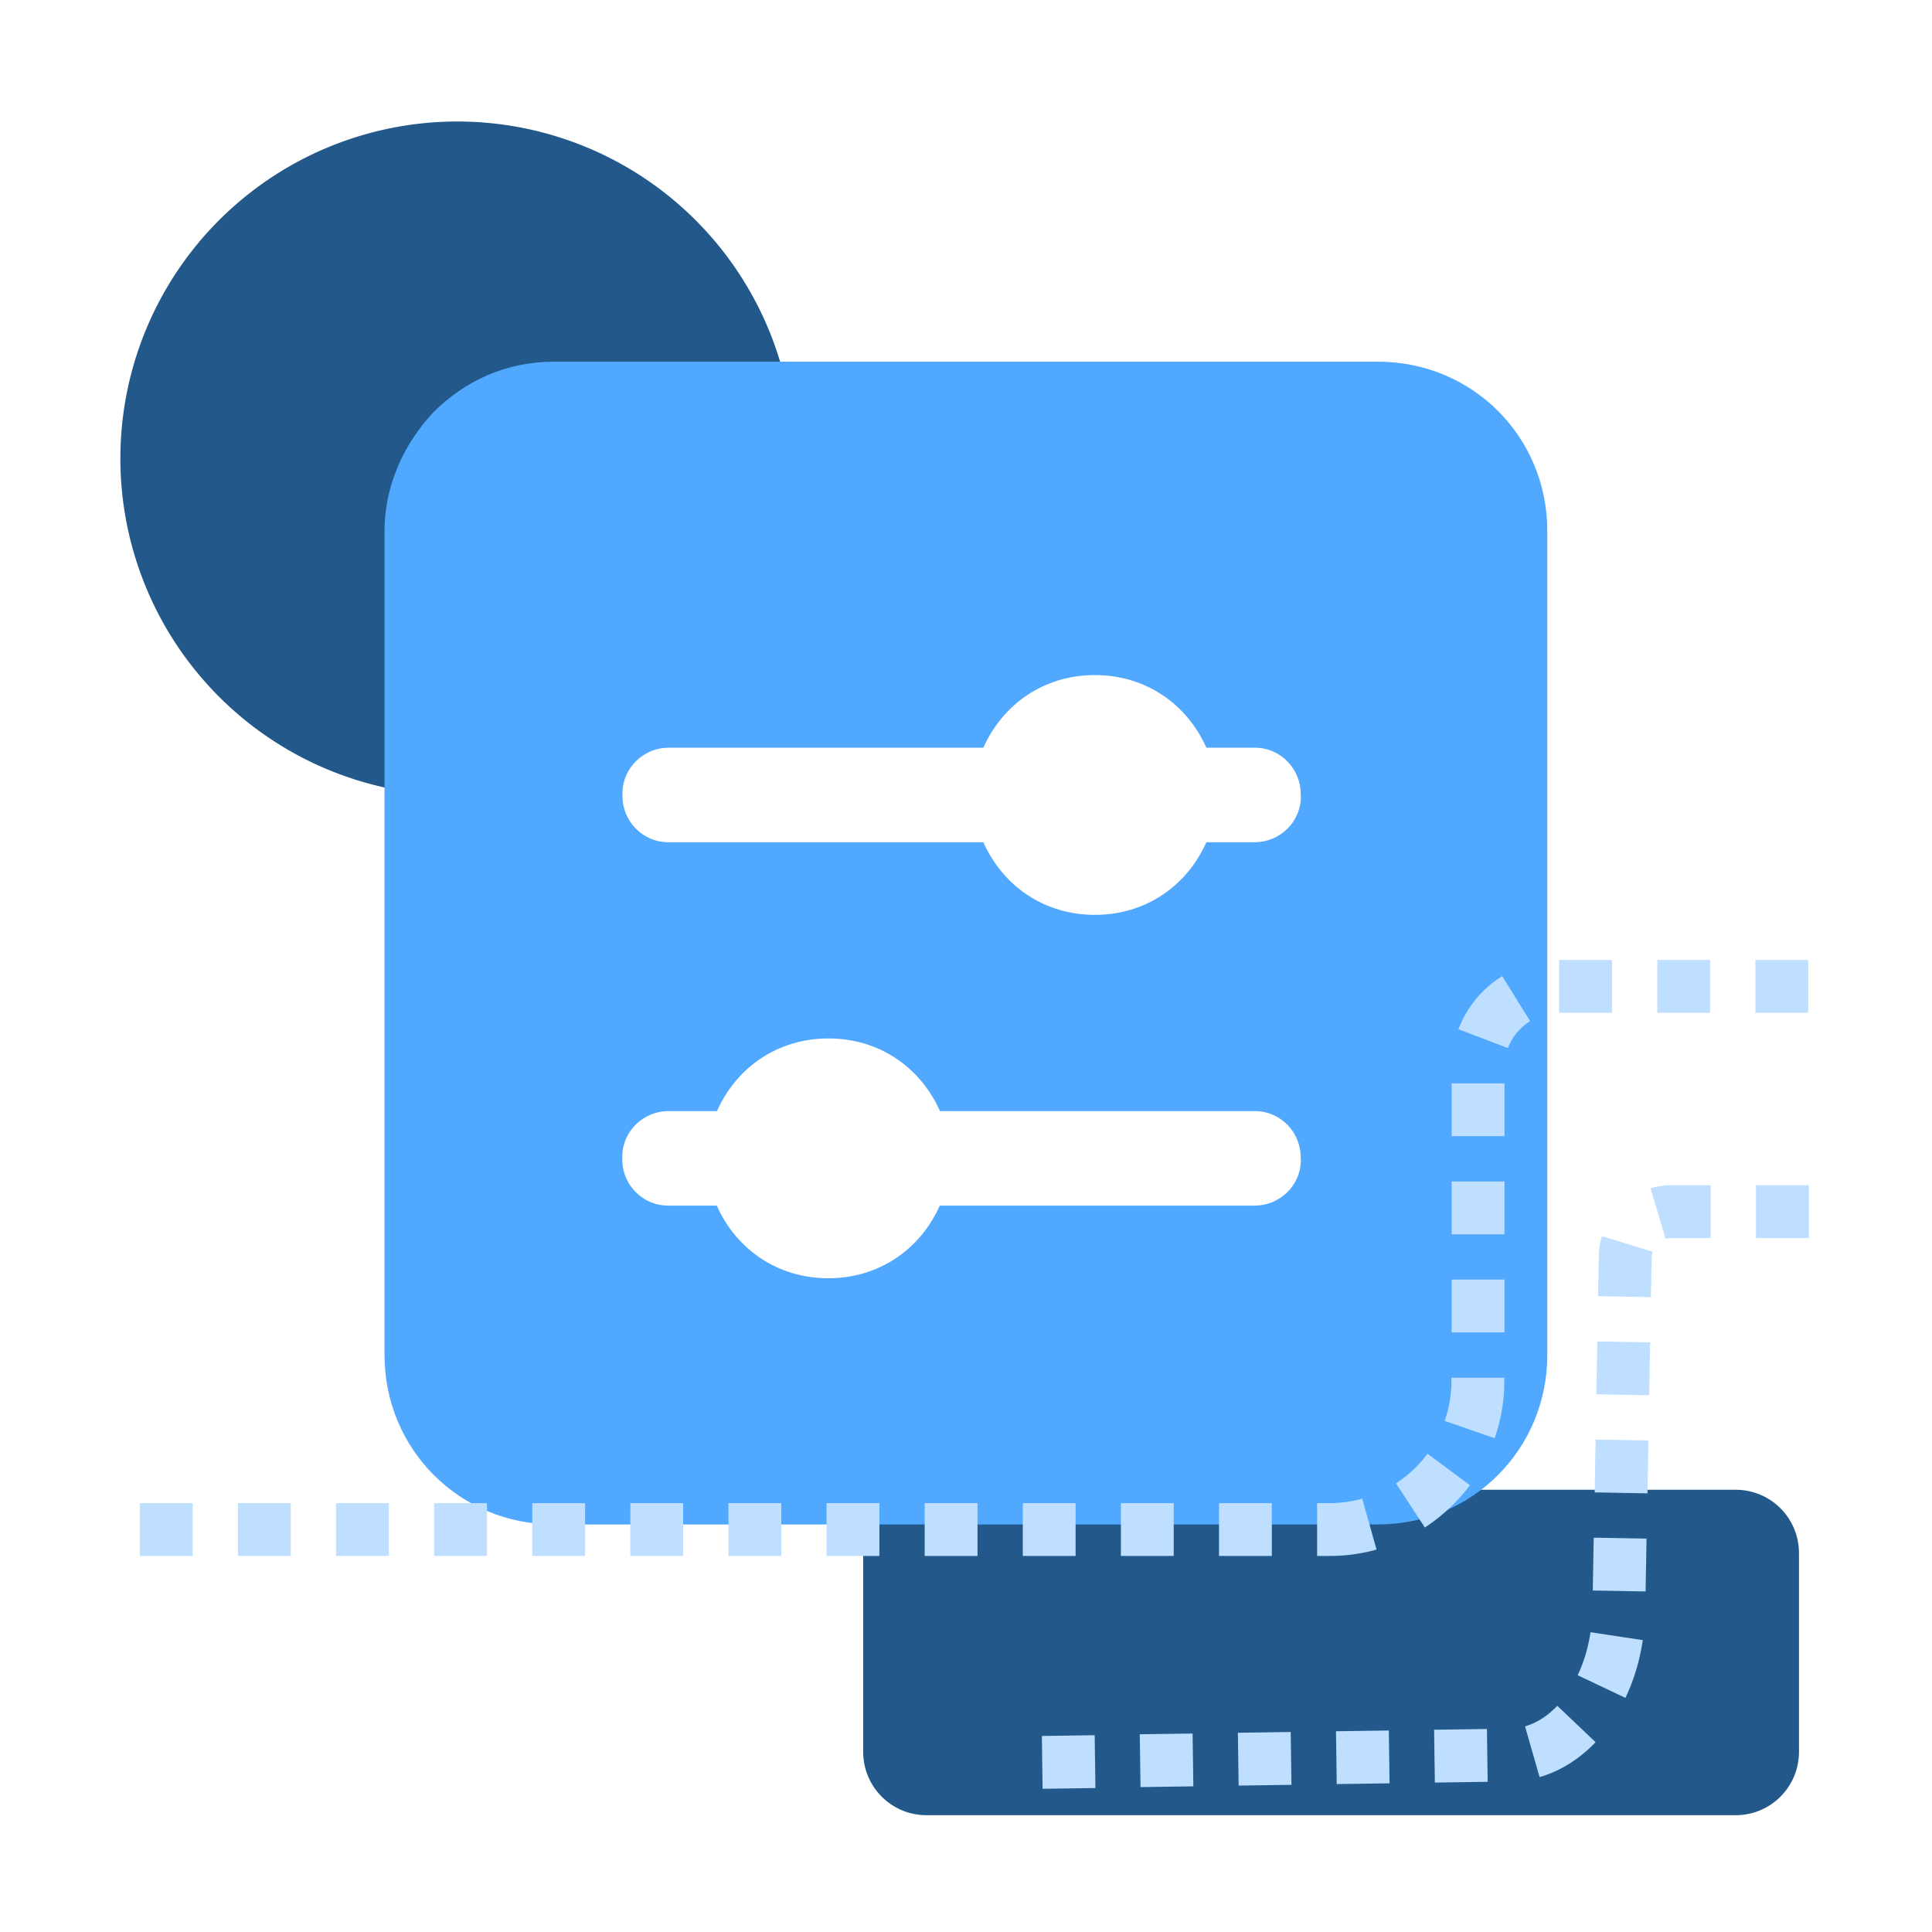
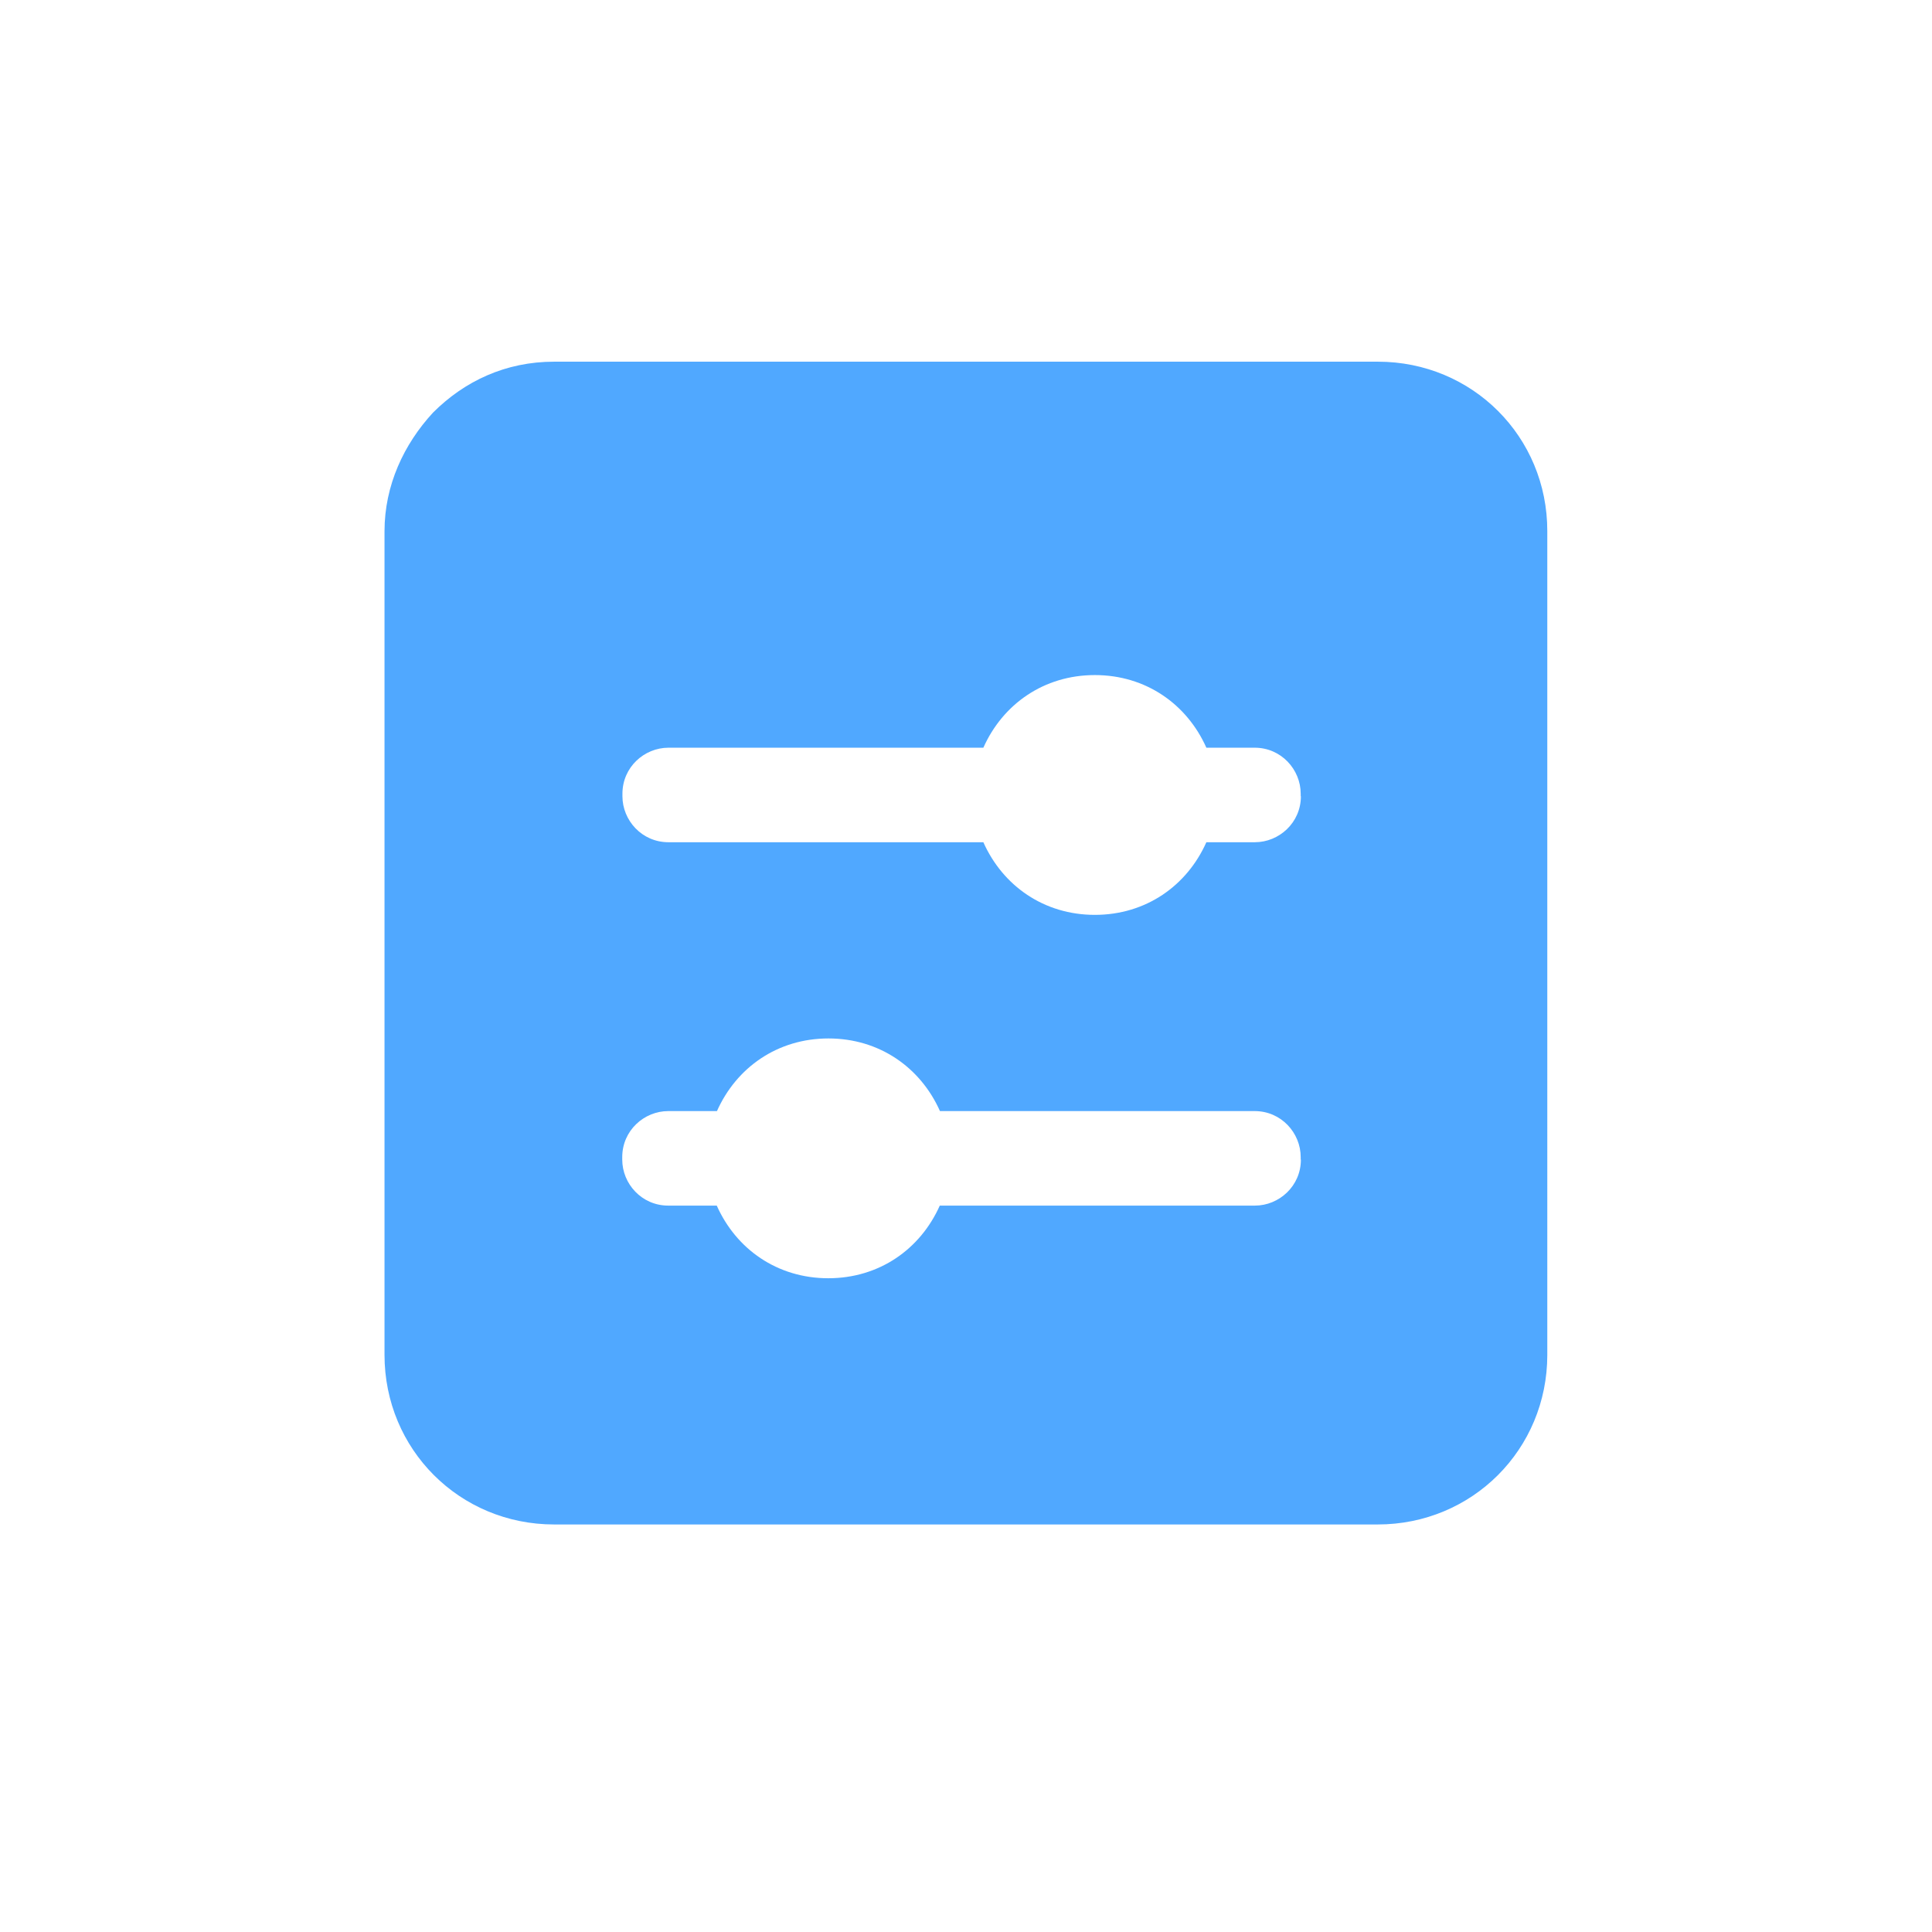
<svg xmlns="http://www.w3.org/2000/svg" t="1697646259137" class="icon" viewBox="0 0 1024 1024" version="1.1" p-id="10753" width="64" height="64">
-   <path d="M491.1 789.6h428.8c18.6 0 33.6 15 33.6 33.6v105.3c0 18.6-15 33.6-33.6 33.6H491.1c-18.6 0-33.6-15-33.6-33.6V823.2c0-18.6 15.1-33.6 33.6-33.6z" fill="#22598A" p-id="10754" />
-   <path d="M242.4 243m-178.6 0a178.6 178.6 0 1 0 357.2 0 178.6 178.6 0 1 0-357.2 0Z" fill="#22598A" p-id="10755" />
  <path d="M730.3 191.7H293.7c-25.7 0-47.5 10.3-64.2 27-15.4 16.7-25.7 38.5-25.7 62.9v436.5c0 50.1 39.8 89.9 89.9 89.9h436.5c50.1 0 89.9-39.8 89.9-89.9V281.6c0.1-50.1-39.7-89.9-89.8-89.9z m-40.8 422.9c0 14.1-11.6 24.4-24.4 24.4h-167c-10.3 23.1-32.1 38.5-59.1 38.5s-48.8-15.4-59.1-38.5h-25.7c-14.1 0-24.4-11.6-24.4-24.4v-1.3c0-14.1 11.6-24.4 24.4-24.4H380c10.3-23.1 32.1-38.5 59.1-38.5s48.8 15.4 59.1 38.5H665c14.1 0 24.4 11.6 24.4 24.4v1.3z m0-192.6c0 14.1-11.6 24.4-24.4 24.4h-25.7c-10.3 23.1-32.1 38.5-59.1 38.5s-48.8-15.4-59.1-38.5H354.3c-14.1 0-24.4-11.6-24.4-24.4v-1.3c0-14.1 11.6-24.4 24.4-24.4h166.9c10.3-23.1 32.1-38.5 59.1-38.5s48.8 15.4 59.1 38.5H665c14.1 0 24.4 11.6 24.4 24.4v1.3z" fill="#50A8FF" p-id="10756" />
-   <path d="M552.6 948.1l-0.4-28 28-0.4 0.4 28-28 0.4z m51.9-0.9l-0.4-28 28-0.4 0.4 28-28 0.4z m52-0.8l-0.4-28 28-0.4 0.4 28-28 0.4z m52-0.8l-0.4-28 28-0.4 0.4 28-28 0.4z m52-0.8l-0.4-28 28-0.4 0.4 28-28 0.4z m55.5-2.9l-7.7-26.9c6-1.7 12-5.5 17.1-10.9l20.3 19.3c-8.6 9-18.9 15.4-29.7 18.5z m45.5-42l-25.3-12c3.3-7 5.6-14.7 6.8-22.8l27.7 4.2c-1.6 10.9-4.7 21.2-9.2 30.6z m10.7-56.4l-28-0.5 0.5-28 28 0.5-0.5 28z m1-52l-28-0.5 0.5-28 28 0.5-0.5 28z m0.9-52l-28-0.5 0.5-28 28 0.5-0.5 28z m0.9-52l-28-0.5 0.4-21.2c0.1-3.6 0.6-7.2 1.7-10.6l26.8 8.2c-0.3 0.9-0.4 1.9-0.5 2.9l-0.4 21.2z m7.8-30.9l-8-26.8c3.5-1 7.2-1.6 10.9-1.6h21v28h-21c-1 0-2 0.1-2.9 0.4z m75.9-0.4h-28v-28h28v28zM704.4 824.7h-6.3v-28h6.3c6 0 11.9-0.8 17.6-2.4l7.6 27c-8.2 2.3-16.7 3.4-25.2 3.4z m-30.3 0h-28v-28h28v28z m-52 0h-28v-28h28v28z m-52 0h-28v-28h28v28z m-52 0h-28v-28h28v28z m-52 0h-28v-28h28v28z m-52 0h-28v-28h28v28z m-52 0h-28v-28h28v28z m-52 0h-28v-28h28v28z m-52 0h-28v-28h28v28z m-52 0h-28v-28h28v28z m-52 0h-28v-28h28v28z m-52 0h-28v-28h28v28z m653.1-15.1l-15.3-23.4c6.5-4.2 12.1-9.5 16.7-15.7l22.5 16.7a94.32 94.32 0 0 1-23.9 22.4z m37-47.3l-26.5-9.2c2.4-6.8 3.6-14 3.6-21.3v-1.6h28v1.6c0.1 10.4-1.7 20.7-5.1 30.5z m5.2-56.1h-28v-28h28v28z m0-52h-28v-28h28v28z m0-52h-28v-28h28v28z m1.8-46.7l-26.2-10c4.4-11.6 12.6-21.6 23.2-28.1l14.8 23.8c-5.3 3.3-9.5 8.4-11.8 14.3z m159.2-18.7h-28v-28h28v28z m-52 0h-28v-28h28v28z m-52 0h-28v-28h28v28z" fill="#BEDFFF" p-id="10757" />
</svg>